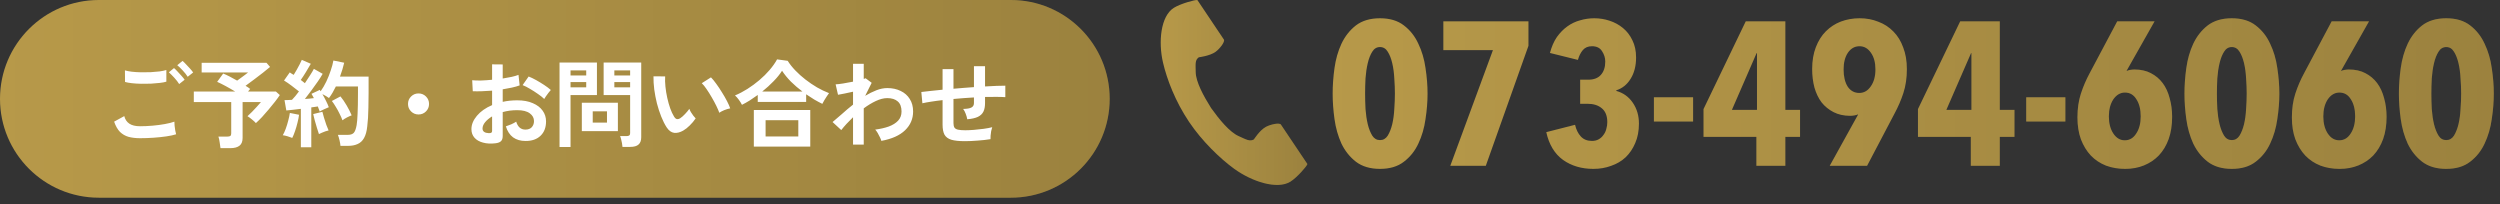
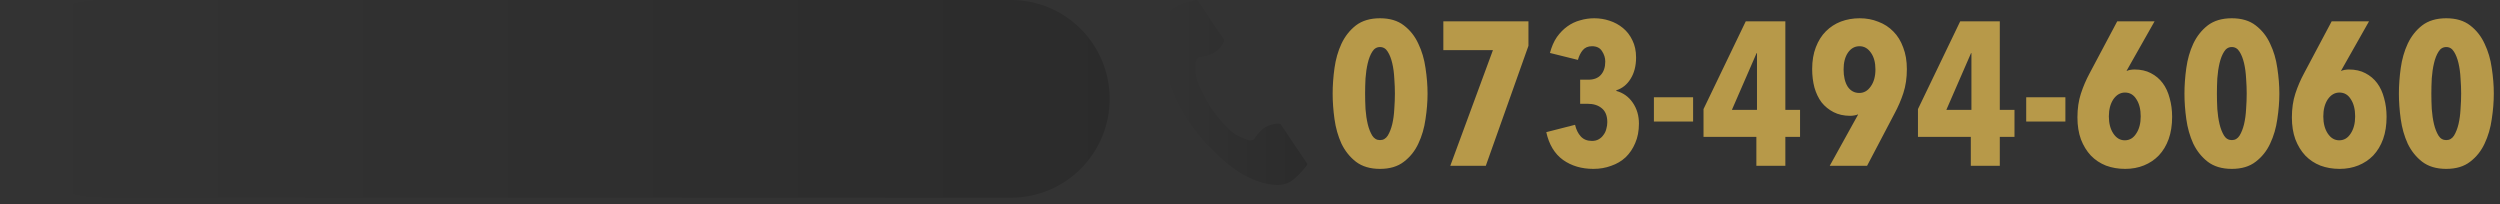
<svg xmlns="http://www.w3.org/2000/svg" width="392" height="32" viewBox="0 0 392 32" fill="none">
  <rect x="0" y="0" width="392" height="32" fill="#333333" stroke="none" />
  <g clip-path="url(#clip0_2005_9484)">
-     <path d="M184.057 1.229C181.995 2.521 181.591 6.561 182.369 9.854C182.974 12.418 184.263 15.857 186.436 19.095C188.48 22.142 191.331 24.873 193.505 26.454C196.298 28.484 200.277 29.774 202.339 28.482C203.381 27.828 204.929 26.043 205 25.723C205 25.723 204.091 24.369 203.892 24.072L200.847 19.533C200.621 19.196 199.202 19.504 198.481 19.899C197.509 20.431 196.613 21.861 196.613 21.861C195.947 22.233 195.388 21.862 194.221 21.343C192.787 20.705 191.175 18.724 189.892 16.928C188.719 15.063 187.506 12.832 187.488 11.306C187.473 10.064 187.351 9.42 187.974 8.983C187.974 8.983 189.689 8.775 190.589 8.135C191.256 7.659 192.126 6.532 191.9 6.195L188.855 1.656C188.656 1.359 187.747 0.005 187.747 0.005C187.416 -0.062 185.098 0.576 184.056 1.229H184.057Z" fill="#B79949" />
    <path d="M184.057 1.229C181.995 2.521 181.591 6.561 182.369 9.854C182.974 12.418 184.263 15.857 186.436 19.095C188.48 22.142 191.331 24.873 193.505 26.454C196.298 28.484 200.277 29.774 202.339 28.482C203.381 27.828 204.929 26.043 205 25.723C205 25.723 204.091 24.369 203.892 24.072L200.847 19.533C200.621 19.196 199.202 19.504 198.481 19.899C197.509 20.431 196.613 21.861 196.613 21.861C195.947 22.233 195.388 21.862 194.221 21.343C192.787 20.705 191.175 18.724 189.892 16.928C188.719 15.063 187.506 12.832 187.488 11.306C187.473 10.064 187.351 9.42 187.974 8.983C187.974 8.983 189.689 8.775 190.589 8.135C191.256 7.659 192.126 6.532 191.9 6.195L188.855 1.656C188.656 1.359 187.747 0.005 187.747 0.005C187.416 -0.062 185.098 0.576 184.056 1.229H184.057Z" fill="url(#paint0_linear_2005_9484)" fill-opacity="0.3" />
  </g>
  <path d="M223.84 14.672C223.84 15.952 223.733 17.285 223.52 18.672C223.328 20.059 222.955 21.339 222.4 22.512C221.867 23.664 221.109 24.613 220.128 25.36C219.168 26.107 217.92 26.48 216.384 26.48C214.848 26.48 213.589 26.107 212.608 25.36C211.648 24.613 210.891 23.664 210.336 22.512C209.803 21.339 209.44 20.059 209.248 18.672C209.056 17.285 208.96 15.952 208.96 14.672C208.96 13.392 209.056 12.059 209.248 10.672C209.44 9.285 209.803 8.016 210.336 6.864C210.891 5.691 211.648 4.731 212.608 3.984C213.589 3.237 214.848 2.864 216.384 2.864C217.92 2.864 219.168 3.237 220.128 3.984C221.109 4.731 221.867 5.691 222.4 6.864C222.955 8.016 223.328 9.285 223.52 10.672C223.733 12.059 223.84 13.392 223.84 14.672ZM218.72 14.672C218.72 13.925 218.688 13.125 218.624 12.272C218.581 11.419 218.475 10.629 218.304 9.904C218.133 9.179 217.899 8.581 217.6 8.112C217.301 7.621 216.896 7.376 216.384 7.376C215.872 7.376 215.467 7.621 215.168 8.112C214.869 8.581 214.635 9.179 214.464 9.904C214.293 10.629 214.176 11.419 214.112 12.272C214.069 13.125 214.048 13.925 214.048 14.672C214.048 15.44 214.069 16.251 214.112 17.104C214.176 17.957 214.293 18.747 214.464 19.472C214.635 20.176 214.869 20.773 215.168 21.264C215.467 21.733 215.872 21.968 216.384 21.968C216.896 21.968 217.301 21.733 217.6 21.264C217.899 20.773 218.133 20.176 218.304 19.472C218.475 18.747 218.581 17.957 218.624 17.104C218.688 16.251 218.72 15.44 218.72 14.672ZM232.973 26H227.405L234.093 7.856H226.317V3.344H239.661V7.184L232.973 26ZM256.985 19.376C256.985 20.528 256.793 21.541 256.409 22.416C256.046 23.291 255.545 24.037 254.905 24.656C254.265 25.253 253.508 25.701 252.633 26C251.78 26.32 250.852 26.48 249.849 26.48C247.993 26.48 246.404 26.011 245.081 25.072C243.758 24.112 242.884 22.661 242.457 20.72L246.969 19.568C247.14 20.315 247.438 20.923 247.865 21.392C248.292 21.861 248.878 22.096 249.625 22.096C250.03 22.096 250.382 22.011 250.681 21.84C250.98 21.669 251.225 21.445 251.417 21.168C251.63 20.891 251.78 20.581 251.865 20.24C251.972 19.877 252.025 19.515 252.025 19.152C252.025 18.171 251.737 17.445 251.161 16.976C250.606 16.507 249.86 16.272 248.921 16.272H247.769V12.496H249.049C249.902 12.496 250.553 12.251 251.001 11.76C251.47 11.248 251.705 10.544 251.705 9.648C251.705 9.072 251.534 8.528 251.193 8.016C250.873 7.504 250.35 7.248 249.625 7.248C249.006 7.248 248.526 7.451 248.185 7.856C247.844 8.261 247.588 8.773 247.417 9.392L243.033 8.304C243.289 7.323 243.652 6.491 244.121 5.808C244.612 5.125 245.156 4.571 245.753 4.144C246.372 3.696 247.044 3.376 247.769 3.184C248.494 2.971 249.23 2.864 249.977 2.864C250.809 2.864 251.609 2.992 252.377 3.248C253.166 3.504 253.87 3.888 254.489 4.4C255.108 4.912 255.598 5.552 255.961 6.32C256.345 7.088 256.537 7.984 256.537 9.008C256.537 10.331 256.249 11.451 255.673 12.368C255.118 13.264 254.372 13.861 253.433 14.16V14.256C254.521 14.555 255.385 15.173 256.025 16.112C256.665 17.051 256.985 18.139 256.985 19.376ZM259.334 19.056V15.248H265.478V19.056H259.334ZM279.943 21.456V26H275.399V21.456H267.111V17.104L273.735 3.344H279.943V17.232H282.247V21.456H279.943ZM275.495 8.336H275.431L271.559 17.232H275.495V8.336ZM290.132 18.16C289.129 18.16 288.254 17.968 287.508 17.584C286.761 17.2 286.132 16.688 285.62 16.048C285.129 15.387 284.756 14.608 284.5 13.712C284.265 12.816 284.148 11.856 284.148 10.832C284.148 9.531 284.34 8.389 284.724 7.408C285.107 6.405 285.63 5.573 286.292 4.912C286.974 4.229 287.764 3.717 288.66 3.376C289.577 3.035 290.558 2.864 291.604 2.864C292.649 2.864 293.62 3.045 294.516 3.408C295.433 3.749 296.222 4.261 296.884 4.944C297.545 5.605 298.057 6.437 298.42 7.44C298.804 8.421 298.996 9.552 298.996 10.832C298.996 12.219 298.814 13.467 298.452 14.576C298.089 15.685 297.63 16.752 297.076 17.776L292.756 26H286.9L291.348 17.968L291.316 17.936C291.209 18 291.028 18.053 290.772 18.096C290.537 18.139 290.324 18.16 290.132 18.16ZM289.076 10.896C289.076 12.005 289.289 12.901 289.716 13.584C290.164 14.245 290.772 14.576 291.54 14.576C292.265 14.576 292.862 14.235 293.332 13.552C293.822 12.869 294.068 11.984 294.068 10.896C294.068 9.808 293.833 8.933 293.364 8.272C292.894 7.589 292.297 7.248 291.572 7.248C290.825 7.248 290.217 7.589 289.748 8.272C289.3 8.933 289.076 9.808 289.076 10.896ZM313.568 21.456V26H309.024V21.456H300.736V17.104L307.36 3.344H313.568V17.232H315.872V21.456H313.568ZM309.12 8.336H309.056L305.184 17.232H309.12V8.336ZM317.709 19.056V15.248H323.853V19.056H317.709ZM334.67 10.896C335.673 10.896 336.537 11.088 337.262 11.472C338.009 11.856 338.627 12.379 339.118 13.04C339.609 13.701 339.971 14.491 340.206 15.408C340.462 16.304 340.59 17.275 340.59 18.32C340.59 19.621 340.409 20.784 340.046 21.808C339.683 22.811 339.171 23.664 338.51 24.368C337.849 25.051 337.07 25.573 336.174 25.936C335.278 26.299 334.297 26.48 333.23 26.48C332.142 26.48 331.139 26.309 330.222 25.968C329.305 25.605 328.515 25.083 327.854 24.4C327.193 23.696 326.67 22.843 326.286 21.84C325.923 20.837 325.742 19.696 325.742 18.416C325.742 17.029 325.923 15.781 326.286 14.672C326.649 13.563 327.107 12.496 327.662 11.472L331.982 3.344H337.838L333.454 11.088L333.486 11.12C333.593 11.056 333.763 11.003 333.998 10.96C334.254 10.917 334.478 10.896 334.67 10.896ZM335.662 18.256C335.662 17.147 335.438 16.251 334.99 15.568C334.563 14.864 333.966 14.512 333.198 14.512C332.473 14.512 331.865 14.864 331.374 15.568C330.905 16.272 330.67 17.168 330.67 18.256C330.67 19.344 330.905 20.24 331.374 20.944C331.843 21.648 332.441 22 333.166 22C333.913 22 334.51 21.648 334.958 20.944C335.427 20.24 335.662 19.344 335.662 18.256ZM357.403 14.672C357.403 15.952 357.296 17.285 357.083 18.672C356.891 20.059 356.517 21.339 355.963 22.512C355.429 23.664 354.672 24.613 353.691 25.36C352.731 26.107 351.483 26.48 349.947 26.48C348.411 26.48 347.152 26.107 346.171 25.36C345.211 24.613 344.453 23.664 343.899 22.512C343.365 21.339 343.003 20.059 342.811 18.672C342.619 17.285 342.523 15.952 342.523 14.672C342.523 13.392 342.619 12.059 342.811 10.672C343.003 9.285 343.365 8.016 343.899 6.864C344.453 5.691 345.211 4.731 346.171 3.984C347.152 3.237 348.411 2.864 349.947 2.864C351.483 2.864 352.731 3.237 353.691 3.984C354.672 4.731 355.429 5.691 355.963 6.864C356.517 8.016 356.891 9.285 357.083 10.672C357.296 12.059 357.403 13.392 357.403 14.672ZM352.283 14.672C352.283 13.925 352.251 13.125 352.187 12.272C352.144 11.419 352.037 10.629 351.867 9.904C351.696 9.179 351.461 8.581 351.163 8.112C350.864 7.621 350.459 7.376 349.947 7.376C349.435 7.376 349.029 7.621 348.731 8.112C348.432 8.581 348.197 9.179 348.027 9.904C347.856 10.629 347.739 11.419 347.675 12.272C347.632 13.125 347.611 13.925 347.611 14.672C347.611 15.44 347.632 16.251 347.675 17.104C347.739 17.957 347.856 18.747 348.027 19.472C348.197 20.176 348.432 20.773 348.731 21.264C349.029 21.733 349.435 21.968 349.947 21.968C350.459 21.968 350.864 21.733 351.163 21.264C351.461 20.773 351.696 20.176 351.867 19.472C352.037 18.747 352.144 17.957 352.187 17.104C352.251 16.251 352.283 15.44 352.283 14.672ZM368.295 10.896C369.298 10.896 370.162 11.088 370.887 11.472C371.634 11.856 372.252 12.379 372.743 13.04C373.234 13.701 373.596 14.491 373.831 15.408C374.087 16.304 374.215 17.275 374.215 18.32C374.215 19.621 374.034 20.784 373.671 21.808C373.308 22.811 372.796 23.664 372.135 24.368C371.474 25.051 370.695 25.573 369.799 25.936C368.903 26.299 367.922 26.48 366.855 26.48C365.767 26.48 364.764 26.309 363.847 25.968C362.93 25.605 362.14 25.083 361.479 24.4C360.818 23.696 360.295 22.843 359.911 21.84C359.548 20.837 359.367 19.696 359.367 18.416C359.367 17.029 359.548 15.781 359.911 14.672C360.274 13.563 360.732 12.496 361.287 11.472L365.607 3.344H371.463L367.079 11.088L367.111 11.12C367.218 11.056 367.388 11.003 367.623 10.96C367.879 10.917 368.103 10.896 368.295 10.896ZM369.287 18.256C369.287 17.147 369.063 16.251 368.615 15.568C368.188 14.864 367.591 14.512 366.823 14.512C366.098 14.512 365.49 14.864 364.999 15.568C364.53 16.272 364.295 17.168 364.295 18.256C364.295 19.344 364.53 20.24 364.999 20.944C365.468 21.648 366.066 22 366.791 22C367.538 22 368.135 21.648 368.583 20.944C369.052 20.24 369.287 19.344 369.287 18.256ZM391.028 14.672C391.028 15.952 390.921 17.285 390.708 18.672C390.516 20.059 390.142 21.339 389.588 22.512C389.054 23.664 388.297 24.613 387.316 25.36C386.356 26.107 385.108 26.48 383.572 26.48C382.036 26.48 380.777 26.107 379.796 25.36C378.836 24.613 378.078 23.664 377.524 22.512C376.99 21.339 376.628 20.059 376.436 18.672C376.244 17.285 376.148 15.952 376.148 14.672C376.148 13.392 376.244 12.059 376.436 10.672C376.628 9.285 376.99 8.016 377.524 6.864C378.078 5.691 378.836 4.731 379.796 3.984C380.777 3.237 382.036 2.864 383.572 2.864C385.108 2.864 386.356 3.237 387.316 3.984C388.297 4.731 389.054 5.691 389.588 6.864C390.142 8.016 390.516 9.285 390.708 10.672C390.921 12.059 391.028 13.392 391.028 14.672ZM385.908 14.672C385.908 13.925 385.876 13.125 385.812 12.272C385.769 11.419 385.662 10.629 385.492 9.904C385.321 9.179 385.086 8.581 384.788 8.112C384.489 7.621 384.084 7.376 383.572 7.376C383.06 7.376 382.654 7.621 382.356 8.112C382.057 8.581 381.822 9.179 381.652 9.904C381.481 10.629 381.364 11.419 381.3 12.272C381.257 13.125 381.236 13.925 381.236 14.672C381.236 15.44 381.257 16.251 381.3 17.104C381.364 17.957 381.481 18.747 381.652 19.472C381.822 20.176 382.057 20.773 382.356 21.264C382.654 21.733 383.06 21.968 383.572 21.968C384.084 21.968 384.489 21.733 384.788 21.264C385.086 20.773 385.321 20.176 385.492 19.472C385.662 18.747 385.769 17.957 385.812 17.104C385.876 16.251 385.908 15.44 385.908 14.672Z" fill="#B79949" />
-   <path d="M223.84 14.672C223.84 15.952 223.733 17.285 223.52 18.672C223.328 20.059 222.955 21.339 222.4 22.512C221.867 23.664 221.109 24.613 220.128 25.36C219.168 26.107 217.92 26.48 216.384 26.48C214.848 26.48 213.589 26.107 212.608 25.36C211.648 24.613 210.891 23.664 210.336 22.512C209.803 21.339 209.44 20.059 209.248 18.672C209.056 17.285 208.96 15.952 208.96 14.672C208.96 13.392 209.056 12.059 209.248 10.672C209.44 9.285 209.803 8.016 210.336 6.864C210.891 5.691 211.648 4.731 212.608 3.984C213.589 3.237 214.848 2.864 216.384 2.864C217.92 2.864 219.168 3.237 220.128 3.984C221.109 4.731 221.867 5.691 222.4 6.864C222.955 8.016 223.328 9.285 223.52 10.672C223.733 12.059 223.84 13.392 223.84 14.672ZM218.72 14.672C218.72 13.925 218.688 13.125 218.624 12.272C218.581 11.419 218.475 10.629 218.304 9.904C218.133 9.179 217.899 8.581 217.6 8.112C217.301 7.621 216.896 7.376 216.384 7.376C215.872 7.376 215.467 7.621 215.168 8.112C214.869 8.581 214.635 9.179 214.464 9.904C214.293 10.629 214.176 11.419 214.112 12.272C214.069 13.125 214.048 13.925 214.048 14.672C214.048 15.44 214.069 16.251 214.112 17.104C214.176 17.957 214.293 18.747 214.464 19.472C214.635 20.176 214.869 20.773 215.168 21.264C215.467 21.733 215.872 21.968 216.384 21.968C216.896 21.968 217.301 21.733 217.6 21.264C217.899 20.773 218.133 20.176 218.304 19.472C218.475 18.747 218.581 17.957 218.624 17.104C218.688 16.251 218.72 15.44 218.72 14.672ZM232.973 26H227.405L234.093 7.856H226.317V3.344H239.661V7.184L232.973 26ZM256.985 19.376C256.985 20.528 256.793 21.541 256.409 22.416C256.046 23.291 255.545 24.037 254.905 24.656C254.265 25.253 253.508 25.701 252.633 26C251.78 26.32 250.852 26.48 249.849 26.48C247.993 26.48 246.404 26.011 245.081 25.072C243.758 24.112 242.884 22.661 242.457 20.72L246.969 19.568C247.14 20.315 247.438 20.923 247.865 21.392C248.292 21.861 248.878 22.096 249.625 22.096C250.03 22.096 250.382 22.011 250.681 21.84C250.98 21.669 251.225 21.445 251.417 21.168C251.63 20.891 251.78 20.581 251.865 20.24C251.972 19.877 252.025 19.515 252.025 19.152C252.025 18.171 251.737 17.445 251.161 16.976C250.606 16.507 249.86 16.272 248.921 16.272H247.769V12.496H249.049C249.902 12.496 250.553 12.251 251.001 11.76C251.47 11.248 251.705 10.544 251.705 9.648C251.705 9.072 251.534 8.528 251.193 8.016C250.873 7.504 250.35 7.248 249.625 7.248C249.006 7.248 248.526 7.451 248.185 7.856C247.844 8.261 247.588 8.773 247.417 9.392L243.033 8.304C243.289 7.323 243.652 6.491 244.121 5.808C244.612 5.125 245.156 4.571 245.753 4.144C246.372 3.696 247.044 3.376 247.769 3.184C248.494 2.971 249.23 2.864 249.977 2.864C250.809 2.864 251.609 2.992 252.377 3.248C253.166 3.504 253.87 3.888 254.489 4.4C255.108 4.912 255.598 5.552 255.961 6.32C256.345 7.088 256.537 7.984 256.537 9.008C256.537 10.331 256.249 11.451 255.673 12.368C255.118 13.264 254.372 13.861 253.433 14.16V14.256C254.521 14.555 255.385 15.173 256.025 16.112C256.665 17.051 256.985 18.139 256.985 19.376ZM259.334 19.056V15.248H265.478V19.056H259.334ZM279.943 21.456V26H275.399V21.456H267.111V17.104L273.735 3.344H279.943V17.232H282.247V21.456H279.943ZM275.495 8.336H275.431L271.559 17.232H275.495V8.336ZM290.132 18.16C289.129 18.16 288.254 17.968 287.508 17.584C286.761 17.2 286.132 16.688 285.62 16.048C285.129 15.387 284.756 14.608 284.5 13.712C284.265 12.816 284.148 11.856 284.148 10.832C284.148 9.531 284.34 8.389 284.724 7.408C285.107 6.405 285.63 5.573 286.292 4.912C286.974 4.229 287.764 3.717 288.66 3.376C289.577 3.035 290.558 2.864 291.604 2.864C292.649 2.864 293.62 3.045 294.516 3.408C295.433 3.749 296.222 4.261 296.884 4.944C297.545 5.605 298.057 6.437 298.42 7.44C298.804 8.421 298.996 9.552 298.996 10.832C298.996 12.219 298.814 13.467 298.452 14.576C298.089 15.685 297.63 16.752 297.076 17.776L292.756 26H286.9L291.348 17.968L291.316 17.936C291.209 18 291.028 18.053 290.772 18.096C290.537 18.139 290.324 18.16 290.132 18.16ZM289.076 10.896C289.076 12.005 289.289 12.901 289.716 13.584C290.164 14.245 290.772 14.576 291.54 14.576C292.265 14.576 292.862 14.235 293.332 13.552C293.822 12.869 294.068 11.984 294.068 10.896C294.068 9.808 293.833 8.933 293.364 8.272C292.894 7.589 292.297 7.248 291.572 7.248C290.825 7.248 290.217 7.589 289.748 8.272C289.3 8.933 289.076 9.808 289.076 10.896ZM313.568 21.456V26H309.024V21.456H300.736V17.104L307.36 3.344H313.568V17.232H315.872V21.456H313.568ZM309.12 8.336H309.056L305.184 17.232H309.12V8.336ZM317.709 19.056V15.248H323.853V19.056H317.709ZM334.67 10.896C335.673 10.896 336.537 11.088 337.262 11.472C338.009 11.856 338.627 12.379 339.118 13.04C339.609 13.701 339.971 14.491 340.206 15.408C340.462 16.304 340.59 17.275 340.59 18.32C340.59 19.621 340.409 20.784 340.046 21.808C339.683 22.811 339.171 23.664 338.51 24.368C337.849 25.051 337.07 25.573 336.174 25.936C335.278 26.299 334.297 26.48 333.23 26.48C332.142 26.48 331.139 26.309 330.222 25.968C329.305 25.605 328.515 25.083 327.854 24.4C327.193 23.696 326.67 22.843 326.286 21.84C325.923 20.837 325.742 19.696 325.742 18.416C325.742 17.029 325.923 15.781 326.286 14.672C326.649 13.563 327.107 12.496 327.662 11.472L331.982 3.344H337.838L333.454 11.088L333.486 11.12C333.593 11.056 333.763 11.003 333.998 10.96C334.254 10.917 334.478 10.896 334.67 10.896ZM335.662 18.256C335.662 17.147 335.438 16.251 334.99 15.568C334.563 14.864 333.966 14.512 333.198 14.512C332.473 14.512 331.865 14.864 331.374 15.568C330.905 16.272 330.67 17.168 330.67 18.256C330.67 19.344 330.905 20.24 331.374 20.944C331.843 21.648 332.441 22 333.166 22C333.913 22 334.51 21.648 334.958 20.944C335.427 20.24 335.662 19.344 335.662 18.256ZM357.403 14.672C357.403 15.952 357.296 17.285 357.083 18.672C356.891 20.059 356.517 21.339 355.963 22.512C355.429 23.664 354.672 24.613 353.691 25.36C352.731 26.107 351.483 26.48 349.947 26.48C348.411 26.48 347.152 26.107 346.171 25.36C345.211 24.613 344.453 23.664 343.899 22.512C343.365 21.339 343.003 20.059 342.811 18.672C342.619 17.285 342.523 15.952 342.523 14.672C342.523 13.392 342.619 12.059 342.811 10.672C343.003 9.285 343.365 8.016 343.899 6.864C344.453 5.691 345.211 4.731 346.171 3.984C347.152 3.237 348.411 2.864 349.947 2.864C351.483 2.864 352.731 3.237 353.691 3.984C354.672 4.731 355.429 5.691 355.963 6.864C356.517 8.016 356.891 9.285 357.083 10.672C357.296 12.059 357.403 13.392 357.403 14.672ZM352.283 14.672C352.283 13.925 352.251 13.125 352.187 12.272C352.144 11.419 352.037 10.629 351.867 9.904C351.696 9.179 351.461 8.581 351.163 8.112C350.864 7.621 350.459 7.376 349.947 7.376C349.435 7.376 349.029 7.621 348.731 8.112C348.432 8.581 348.197 9.179 348.027 9.904C347.856 10.629 347.739 11.419 347.675 12.272C347.632 13.125 347.611 13.925 347.611 14.672C347.611 15.44 347.632 16.251 347.675 17.104C347.739 17.957 347.856 18.747 348.027 19.472C348.197 20.176 348.432 20.773 348.731 21.264C349.029 21.733 349.435 21.968 349.947 21.968C350.459 21.968 350.864 21.733 351.163 21.264C351.461 20.773 351.696 20.176 351.867 19.472C352.037 18.747 352.144 17.957 352.187 17.104C352.251 16.251 352.283 15.44 352.283 14.672ZM368.295 10.896C369.298 10.896 370.162 11.088 370.887 11.472C371.634 11.856 372.252 12.379 372.743 13.04C373.234 13.701 373.596 14.491 373.831 15.408C374.087 16.304 374.215 17.275 374.215 18.32C374.215 19.621 374.034 20.784 373.671 21.808C373.308 22.811 372.796 23.664 372.135 24.368C371.474 25.051 370.695 25.573 369.799 25.936C368.903 26.299 367.922 26.48 366.855 26.48C365.767 26.48 364.764 26.309 363.847 25.968C362.93 25.605 362.14 25.083 361.479 24.4C360.818 23.696 360.295 22.843 359.911 21.84C359.548 20.837 359.367 19.696 359.367 18.416C359.367 17.029 359.548 15.781 359.911 14.672C360.274 13.563 360.732 12.496 361.287 11.472L365.607 3.344H371.463L367.079 11.088L367.111 11.12C367.218 11.056 367.388 11.003 367.623 10.96C367.879 10.917 368.103 10.896 368.295 10.896ZM369.287 18.256C369.287 17.147 369.063 16.251 368.615 15.568C368.188 14.864 367.591 14.512 366.823 14.512C366.098 14.512 365.49 14.864 364.999 15.568C364.53 16.272 364.295 17.168 364.295 18.256C364.295 19.344 364.53 20.24 364.999 20.944C365.468 21.648 366.066 22 366.791 22C367.538 22 368.135 21.648 368.583 20.944C369.052 20.24 369.287 19.344 369.287 18.256ZM391.028 14.672C391.028 15.952 390.921 17.285 390.708 18.672C390.516 20.059 390.142 21.339 389.588 22.512C389.054 23.664 388.297 24.613 387.316 25.36C386.356 26.107 385.108 26.48 383.572 26.48C382.036 26.48 380.777 26.107 379.796 25.36C378.836 24.613 378.078 23.664 377.524 22.512C376.99 21.339 376.628 20.059 376.436 18.672C376.244 17.285 376.148 15.952 376.148 14.672C376.148 13.392 376.244 12.059 376.436 10.672C376.628 9.285 376.99 8.016 377.524 6.864C378.078 5.691 378.836 4.731 379.796 3.984C380.777 3.237 382.036 2.864 383.572 2.864C385.108 2.864 386.356 3.237 387.316 3.984C388.297 4.731 389.054 5.691 389.588 6.864C390.142 8.016 390.516 9.285 390.708 10.672C390.921 12.059 391.028 13.392 391.028 14.672ZM385.908 14.672C385.908 13.925 385.876 13.125 385.812 12.272C385.769 11.419 385.662 10.629 385.492 9.904C385.321 9.179 385.086 8.581 384.788 8.112C384.489 7.621 384.084 7.376 383.572 7.376C383.06 7.376 382.654 7.621 382.356 8.112C382.057 8.581 381.822 9.179 381.652 9.904C381.481 10.629 381.364 11.419 381.3 12.272C381.257 13.125 381.236 13.925 381.236 14.672C381.236 15.44 381.257 16.251 381.3 17.104C381.364 17.957 381.481 18.747 381.652 19.472C381.822 20.176 382.057 20.773 382.356 21.264C382.654 21.733 383.06 21.968 383.572 21.968C384.084 21.968 384.489 21.733 384.788 21.264C385.086 20.773 385.321 20.176 385.492 19.472C385.662 18.747 385.769 17.957 385.812 17.104C385.876 16.251 385.908 15.44 385.908 14.672Z" fill="url(#paint1_linear_2005_9484)" fill-opacity="0.3" />
-   <path d="M0 15.5C0 6.94 6.94 0 15.5 0H158.5C167.06 0 174 6.94 174 15.5C174 24.06 167.06 31 158.5 31H15.5C6.94 31 0 24.06 0 15.5Z" fill="#B79949" />
  <path d="M0 15.5C0 6.94 6.94 0 15.5 0H158.5C167.06 0 174 6.94 174 15.5C174 24.06 167.06 31 158.5 31H15.5C6.94 31 0 24.06 0 15.5Z" fill="url(#paint2_linear_2005_9484)" fill-opacity="0.3" />
-   <path d="M21.96 21.67C21.29 21.67 20.69 21.6 20.16 21.46C19.64 21.31 19.19 21.05 18.81 20.68C18.44 20.3 18.135 19.765 17.895 19.075L19.485 18.205C19.615 18.725 19.88 19.12 20.28 19.39C20.68 19.66 21.24 19.795 21.96 19.795C22.6 19.795 23.26 19.765 23.94 19.705C24.62 19.645 25.26 19.56 25.86 19.45C26.46 19.34 26.955 19.215 27.345 19.075C27.345 19.235 27.355 19.445 27.375 19.705C27.405 19.965 27.44 20.22 27.48 20.47C27.53 20.72 27.575 20.915 27.615 21.055C27.215 21.185 26.705 21.295 26.085 21.385C25.465 21.475 24.795 21.545 24.075 21.595C23.365 21.645 22.66 21.67 21.96 21.67ZM19.605 12.85L19.59 11.035C19.88 11.125 20.24 11.195 20.67 11.245C21.11 11.295 21.58 11.325 22.08 11.335C22.59 11.345 23.1 11.34 23.61 11.32C24.12 11.29 24.59 11.25 25.02 11.2C25.45 11.14 25.805 11.065 26.085 10.975V12.805C25.835 12.885 25.495 12.95 25.065 13C24.635 13.05 24.165 13.09 23.655 13.12C23.145 13.14 22.63 13.145 22.11 13.135C21.59 13.125 21.11 13.095 20.67 13.045C20.23 12.995 19.875 12.93 19.605 12.85ZM28.095 13.18C27.905 12.87 27.65 12.54 27.33 12.19C27.01 11.84 26.725 11.555 26.475 11.335L27.285 10.675C27.435 10.795 27.615 10.97 27.825 11.2C28.045 11.43 28.26 11.665 28.47 11.905C28.68 12.135 28.84 12.335 28.95 12.505L28.095 13.18ZM29.43 12.04C29.24 11.73 28.985 11.405 28.665 11.065C28.345 10.715 28.055 10.435 27.795 10.225L28.62 9.55C28.77 9.67 28.95 9.845 29.16 10.075C29.38 10.295 29.595 10.525 29.805 10.765C30.015 10.995 30.175 11.195 30.285 11.365L29.43 12.04ZM34.575 23.23C34.545 22.98 34.5 22.67 34.44 22.3C34.39 21.93 34.325 21.635 34.245 21.415H35.67C35.88 21.415 36.03 21.38 36.12 21.31C36.21 21.24 36.255 21.105 36.255 20.905V16H30.39V14.35H36.87C36.38 14.05 35.875 13.76 35.355 13.48C34.835 13.2 34.4 12.985 34.05 12.835L34.995 11.53C35.275 11.64 35.61 11.795 36 11.995C36.39 12.195 36.785 12.41 37.185 12.64C37.365 12.51 37.565 12.365 37.785 12.205C38.005 12.045 38.215 11.89 38.415 11.74C38.625 11.58 38.785 11.455 38.895 11.365H31.62V9.85H41.79L42.345 10.495C42.055 10.745 41.68 11.05 41.22 11.41C40.77 11.76 40.305 12.115 39.825 12.475C39.345 12.835 38.905 13.16 38.505 13.45C38.775 13.61 39.015 13.775 39.225 13.945L38.895 14.35H43.26L43.875 14.905C43.685 15.195 43.435 15.54 43.125 15.94C42.825 16.33 42.495 16.735 42.135 17.155C41.785 17.575 41.435 17.975 41.085 18.355C40.735 18.725 40.415 19.04 40.125 19.3C39.985 19.14 39.785 18.955 39.525 18.745C39.265 18.525 39.025 18.35 38.805 18.22C39.015 18.03 39.25 17.805 39.51 17.545C39.77 17.275 40.025 17.005 40.275 16.735C40.535 16.455 40.75 16.21 40.92 16H38.04V21.625C38.04 22.185 37.88 22.59 37.56 22.84C37.24 23.1 36.755 23.23 36.105 23.23H34.575ZM47.175 23.095V17.065C46.745 17.115 46.33 17.165 45.93 17.215C45.53 17.265 45.185 17.3 44.895 17.32L44.61 15.7C44.77 15.7 44.95 15.695 45.15 15.685C45.35 15.675 45.56 15.665 45.78 15.655C45.94 15.485 46.115 15.29 46.305 15.07C46.495 14.84 46.685 14.595 46.875 14.335C46.545 14.065 46.165 13.77 45.735 13.45C45.315 13.13 44.915 12.855 44.535 12.625L45.435 11.35C45.525 11.41 45.62 11.475 45.72 11.545C45.83 11.605 45.94 11.67 46.05 11.74C46.2 11.51 46.355 11.25 46.515 10.96C46.685 10.67 46.84 10.385 46.98 10.105C47.13 9.815 47.245 9.575 47.325 9.385L48.735 10C48.495 10.42 48.235 10.86 47.955 11.32C47.675 11.78 47.41 12.185 47.16 12.535C47.28 12.625 47.395 12.715 47.505 12.805C47.615 12.885 47.715 12.965 47.805 13.045C48.105 12.605 48.38 12.185 48.63 11.785C48.89 11.385 49.085 11.055 49.215 10.795L50.595 11.575C50.395 11.935 50.135 12.345 49.815 12.805C49.505 13.255 49.175 13.715 48.825 14.185C48.475 14.655 48.135 15.1 47.805 15.52C48.065 15.5 48.315 15.48 48.555 15.46C48.795 15.43 49.015 15.405 49.215 15.385C49.155 15.255 49.09 15.135 49.02 15.025C48.96 14.915 48.9 14.81 48.84 14.71L50.145 14.095C50.165 14.135 50.185 14.17 50.205 14.2C50.235 14.23 50.26 14.265 50.28 14.305C50.6 13.855 50.895 13.35 51.165 12.79C51.435 12.22 51.665 11.645 51.855 11.065C52.055 10.485 52.195 9.96 52.275 9.49L53.97 9.835C53.89 10.175 53.795 10.53 53.685 10.9C53.575 11.27 53.45 11.64 53.31 12.01H57.795V14.605C57.795 15.475 57.785 16.225 57.765 16.855C57.755 17.485 57.735 18.035 57.705 18.505C57.675 18.975 57.635 19.41 57.585 19.81C57.505 20.59 57.335 21.205 57.075 21.655C56.825 22.095 56.49 22.405 56.07 22.585C55.66 22.775 55.165 22.87 54.585 22.87H53.385C53.365 22.62 53.315 22.325 53.235 21.985C53.155 21.635 53.07 21.355 52.98 21.145H54.555C54.955 21.145 55.255 21.045 55.455 20.845C55.655 20.645 55.81 20.235 55.92 19.615C55.99 19.205 56.04 18.61 56.07 17.83C56.11 17.04 56.13 15.965 56.13 14.605V13.555H52.665C52.505 13.885 52.335 14.205 52.155 14.515C51.975 14.825 51.785 15.11 51.585 15.37C51.455 15.27 51.295 15.165 51.105 15.055C50.915 14.945 50.73 14.845 50.55 14.755C50.75 15.095 50.94 15.45 51.12 15.82C51.31 16.19 51.455 16.52 51.555 16.81C51.365 16.88 51.125 16.985 50.835 17.125C50.545 17.255 50.31 17.375 50.13 17.485C50.09 17.375 50.045 17.25 49.995 17.11C49.945 16.97 49.89 16.83 49.83 16.69C49.68 16.71 49.52 16.735 49.35 16.765C49.18 16.785 49 16.81 48.81 16.84V23.095H47.175ZM45.825 21.625C45.635 21.545 45.39 21.46 45.09 21.37C44.79 21.28 44.54 21.225 44.34 21.205C44.5 20.935 44.655 20.595 44.805 20.185C44.955 19.775 45.085 19.35 45.195 18.91C45.315 18.47 45.4 18.07 45.45 17.71L46.89 17.995C46.85 18.355 46.77 18.765 46.65 19.225C46.54 19.685 46.41 20.13 46.26 20.56C46.12 20.98 45.975 21.335 45.825 21.625ZM53.7 18.865C53.59 18.555 53.44 18.215 53.25 17.845C53.07 17.465 52.87 17.1 52.65 16.75C52.44 16.39 52.235 16.085 52.035 15.835L53.385 15.115C53.715 15.515 54.04 15.99 54.36 16.54C54.68 17.09 54.94 17.605 55.14 18.085C54.92 18.165 54.665 18.28 54.375 18.43C54.095 18.58 53.87 18.725 53.7 18.865ZM50.01 21.025C49.92 20.765 49.815 20.44 49.695 20.05C49.575 19.65 49.46 19.255 49.35 18.865C49.25 18.465 49.17 18.14 49.11 17.89L50.55 17.53C50.61 17.78 50.695 18.09 50.805 18.46C50.915 18.83 51.035 19.2 51.165 19.57C51.295 19.93 51.415 20.225 51.525 20.455C51.395 20.475 51.23 20.52 51.03 20.59C50.84 20.66 50.65 20.735 50.46 20.815C50.28 20.885 50.13 20.955 50.01 21.025ZM65.625 17.95C65.165 17.95 64.775 17.79 64.455 17.47C64.135 17.15 63.975 16.76 63.975 16.3C63.975 15.84 64.135 15.45 64.455 15.13C64.775 14.81 65.165 14.65 65.625 14.65C66.085 14.65 66.475 14.81 66.795 15.13C67.115 15.45 67.275 15.84 67.275 16.3C67.275 16.76 67.115 17.15 66.795 17.47C66.475 17.79 66.085 17.95 65.625 17.95ZM77.7 22.465C76.96 22.555 76.305 22.52 75.735 22.36C75.165 22.21 74.72 21.955 74.4 21.595C74.08 21.235 73.92 20.785 73.92 20.245C73.92 19.535 74.205 18.84 74.775 18.16C75.355 17.47 76.15 16.91 77.16 16.48V14.215C76.61 14.255 76.075 14.285 75.555 14.305C75.045 14.325 74.57 14.325 74.13 14.305L74.04 12.58C74.42 12.62 74.885 12.635 75.435 12.625C75.985 12.605 76.56 12.565 77.16 12.505V10.09L78.825 10.105V12.31C79.325 12.23 79.79 12.145 80.22 12.055C80.66 11.955 81.02 11.85 81.3 11.74L81.48 13.39C81.13 13.52 80.725 13.635 80.265 13.735C79.805 13.835 79.325 13.925 78.825 14.005V15.97C79.175 15.89 79.54 15.83 79.92 15.79C80.3 15.75 80.695 15.73 81.105 15.73C82.065 15.73 82.88 15.88 83.55 16.18C84.23 16.47 84.745 16.865 85.095 17.365C85.445 17.855 85.62 18.41 85.62 19.03C85.62 19.99 85.33 20.745 84.75 21.295C84.17 21.845 83.385 22.115 82.395 22.105C81.625 22.105 80.975 21.915 80.445 21.535C79.925 21.145 79.55 20.57 79.32 19.81C79.55 19.74 79.83 19.635 80.16 19.495C80.49 19.345 80.75 19.205 80.94 19.075C81.19 19.905 81.67 20.32 82.38 20.32C82.82 20.32 83.155 20.195 83.385 19.945C83.615 19.685 83.73 19.365 83.73 18.985C83.73 18.495 83.51 18.09 83.07 17.77C82.63 17.44 81.97 17.275 81.09 17.275C80.29 17.275 79.535 17.375 78.825 17.575V21.31C78.825 21.68 78.74 21.95 78.57 22.12C78.4 22.3 78.11 22.415 77.7 22.465ZM85.335 15.52C85.095 15.28 84.77 15.02 84.36 14.74C83.95 14.45 83.53 14.18 83.1 13.93C82.67 13.67 82.285 13.475 81.945 13.345L82.89 11.995C83.25 12.135 83.645 12.325 84.075 12.565C84.505 12.805 84.925 13.06 85.335 13.33C85.745 13.6 86.09 13.86 86.37 14.11C86.27 14.22 86.145 14.37 85.995 14.56C85.855 14.75 85.72 14.935 85.59 15.115C85.47 15.295 85.385 15.43 85.335 15.52ZM76.62 20.875C76.81 20.885 76.945 20.865 77.025 20.815C77.115 20.765 77.16 20.675 77.16 20.545V18.25C76.7 18.53 76.335 18.835 76.065 19.165C75.795 19.495 75.66 19.825 75.66 20.155C75.66 20.385 75.745 20.56 75.915 20.68C76.085 20.8 76.32 20.865 76.62 20.875ZM97.605 23.035C97.595 22.875 97.57 22.685 97.53 22.465C97.49 22.255 97.445 22.05 97.395 21.85C97.345 21.64 97.29 21.47 97.23 21.34H98.235C98.435 21.34 98.58 21.305 98.67 21.235C98.76 21.165 98.805 21.045 98.805 20.875V14.905H94.65V9.805H100.545V21.52C100.545 22.04 100.405 22.42 100.125 22.66C99.855 22.91 99.41 23.035 98.79 23.035H97.605ZM87.735 23.05V9.805H93.6V14.905H89.46V23.05H87.735ZM91.23 20.56V16.105H96.885V20.56H91.23ZM92.94 19.225H95.175V17.455H92.94V19.225ZM96.33 13.69H98.805V12.865H96.33V13.69ZM89.46 13.69H91.92V12.865H89.46V13.69ZM96.33 11.83H98.805V11.035H96.33V11.83ZM89.46 11.83H91.92V11.035H89.46V11.83ZM107.115 20.485C106.615 20.765 106.145 20.88 105.705 20.83C105.265 20.77 104.875 20.485 104.535 19.975C104.225 19.495 103.94 18.93 103.68 18.28C103.42 17.63 103.195 16.94 103.005 16.21C102.825 15.48 102.685 14.75 102.585 14.02C102.495 13.29 102.455 12.605 102.465 11.965L104.295 11.98C104.265 12.47 104.28 13.005 104.34 13.585C104.4 14.165 104.495 14.75 104.625 15.34C104.755 15.93 104.91 16.48 105.09 16.99C105.27 17.49 105.465 17.91 105.675 18.25C105.815 18.49 105.965 18.63 106.125 18.67C106.295 18.7 106.475 18.655 106.665 18.535C106.905 18.375 107.155 18.155 107.415 17.875C107.685 17.595 107.91 17.325 108.09 17.065C108.14 17.215 108.22 17.385 108.33 17.575C108.45 17.765 108.575 17.95 108.705 18.13C108.845 18.31 108.97 18.455 109.08 18.565C108.81 18.965 108.5 19.335 108.15 19.675C107.81 20.015 107.465 20.285 107.115 20.485ZM112.785 17.68C112.685 17.39 112.53 17.03 112.32 16.6C112.11 16.17 111.87 15.725 111.6 15.265C111.33 14.795 111.06 14.365 110.79 13.975C110.52 13.575 110.27 13.265 110.04 13.045L111.48 12.13C111.73 12.38 112.005 12.715 112.305 13.135C112.615 13.555 112.915 14.005 113.205 14.485C113.505 14.955 113.77 15.415 114 15.865C114.23 16.305 114.395 16.68 114.495 16.99C114.185 17.05 113.87 17.145 113.55 17.275C113.24 17.405 112.985 17.54 112.785 17.68ZM116.34 16.435C116.21 16.175 116.045 15.91 115.845 15.64C115.645 15.36 115.445 15.135 115.245 14.965C115.895 14.695 116.545 14.355 117.195 13.945C117.855 13.525 118.48 13.065 119.07 12.565C119.67 12.055 120.205 11.525 120.675 10.975C121.155 10.415 121.545 9.86 121.845 9.31L123.51 9.535C123.83 10.045 124.23 10.55 124.71 11.05C125.19 11.55 125.72 12.025 126.3 12.475C126.88 12.925 127.485 13.335 128.115 13.705C128.745 14.065 129.37 14.365 129.99 14.605C129.9 14.725 129.785 14.89 129.645 15.1C129.515 15.3 129.385 15.505 129.255 15.715C129.125 15.925 129.02 16.115 128.94 16.285C128.53 16.085 128.11 15.86 127.68 15.61C127.25 15.35 126.825 15.075 126.405 14.785V15.985H118.815V14.89C118.405 15.19 117.99 15.475 117.57 15.745C117.15 16.005 116.74 16.235 116.34 16.435ZM118.2 22.99V17.245H127.05V22.99H118.2ZM120.045 21.4H125.175V18.85H120.045V21.4ZM119.52 14.35H125.82C125.18 13.87 124.58 13.355 124.02 12.805C123.47 12.245 123.005 11.675 122.625 11.095C122.285 11.635 121.84 12.185 121.29 12.745C120.75 13.305 120.16 13.84 119.52 14.35ZM133.755 22.675V18.385C133.025 19.085 132.41 19.755 131.91 20.395L130.545 19.135C130.965 18.795 131.45 18.38 132 17.89C132.55 17.39 133.135 16.895 133.755 16.405V14.38C133.305 14.48 132.865 14.575 132.435 14.665C132.005 14.745 131.66 14.81 131.4 14.86L131.025 13.225C131.295 13.215 131.685 13.17 132.195 13.09C132.715 13 133.235 12.905 133.755 12.805V10H135.435V12.37C135.565 12.34 135.66 12.305 135.72 12.265L136.68 12.985L135.66 15.025C136.24 14.675 136.825 14.385 137.415 14.155C138.005 13.925 138.575 13.81 139.125 13.81C139.915 13.81 140.615 13.96 141.225 14.26C141.835 14.55 142.31 14.97 142.65 15.52C143 16.06 143.175 16.715 143.175 17.485C143.175 18.635 142.755 19.615 141.915 20.425C141.075 21.235 139.835 21.79 138.195 22.09C138.155 21.93 138.08 21.74 137.97 21.52C137.87 21.3 137.755 21.08 137.625 20.86C137.495 20.64 137.365 20.46 137.235 20.32C138.025 20.22 138.73 20.06 139.35 19.84C139.97 19.61 140.46 19.305 140.82 18.925C141.18 18.535 141.36 18.055 141.36 17.485C141.36 16.775 141.165 16.25 140.775 15.91C140.385 15.56 139.835 15.385 139.125 15.385C138.575 15.385 137.98 15.535 137.34 15.835C136.7 16.135 136.065 16.52 135.435 16.99V22.675H133.755ZM151.29 22.135C150.38 22.135 149.67 22.06 149.16 21.91C148.66 21.75 148.305 21.485 148.095 21.115C147.895 20.735 147.795 20.21 147.795 19.54V15.7C147.155 15.77 146.56 15.85 146.01 15.94C145.47 16.02 145.01 16.105 144.63 16.195L144.465 14.425C144.845 14.375 145.325 14.32 145.905 14.26C146.485 14.19 147.115 14.125 147.795 14.065V10.84H149.505V13.915C150.035 13.865 150.57 13.82 151.11 13.78C151.66 13.74 152.195 13.7 152.715 13.66V10.375H154.455V13.555C155.115 13.515 155.715 13.485 156.255 13.465C156.805 13.445 157.265 13.435 157.635 13.435V15.235C157.245 15.205 156.775 15.19 156.225 15.19C155.685 15.18 155.095 15.185 154.455 15.205V16.165C154.455 16.705 154.37 17.15 154.2 17.5C154.03 17.85 153.74 18.125 153.33 18.325C152.93 18.515 152.375 18.64 151.665 18.7C151.625 18.44 151.545 18.155 151.425 17.845C151.305 17.525 151.17 17.27 151.02 17.08C151.64 17.07 152.075 16.995 152.325 16.855C152.585 16.715 152.715 16.485 152.715 16.165V15.28C152.195 15.31 151.66 15.345 151.11 15.385C150.57 15.425 150.035 15.47 149.505 15.52V19.3C149.505 19.6 149.555 19.835 149.655 20.005C149.765 20.165 149.955 20.275 150.225 20.335C150.495 20.395 150.875 20.425 151.365 20.425C151.735 20.425 152.175 20.405 152.685 20.365C153.195 20.325 153.71 20.27 154.23 20.2C154.75 20.13 155.2 20.045 155.58 19.945C155.52 20.115 155.465 20.32 155.415 20.56C155.375 20.8 155.345 21.035 155.325 21.265C155.305 21.495 155.3 21.68 155.31 21.82C154.7 21.92 154.03 21.995 153.3 22.045C152.58 22.105 151.91 22.135 151.29 22.135Z" fill="white" />
  <defs>
    <linearGradient id="paint0_linear_2005_9484" x1="182" y1="14.5" x2="205" y2="14.5" gradientUnits="userSpaceOnUse">
      <stop stop-opacity="0" />
      <stop offset="1" stop-opacity="0.5" />
    </linearGradient>
    <linearGradient id="paint1_linear_2005_9484" x1="208" y1="16" x2="392" y2="16" gradientUnits="userSpaceOnUse">
      <stop stop-opacity="0" />
      <stop offset="1" stop-opacity="0.5" />
    </linearGradient>
    <linearGradient id="paint2_linear_2005_9484" x1="0" y1="15.5" x2="174" y2="15.5" gradientUnits="userSpaceOnUse">
      <stop stop-opacity="0" />
      <stop offset="1" stop-opacity="0.5" />
    </linearGradient>
    <clipPath id="clip0_2005_9484">
      <rect width="23" height="29" fill="white" transform="translate(182)" />
    </clipPath>
  </defs>
</svg>